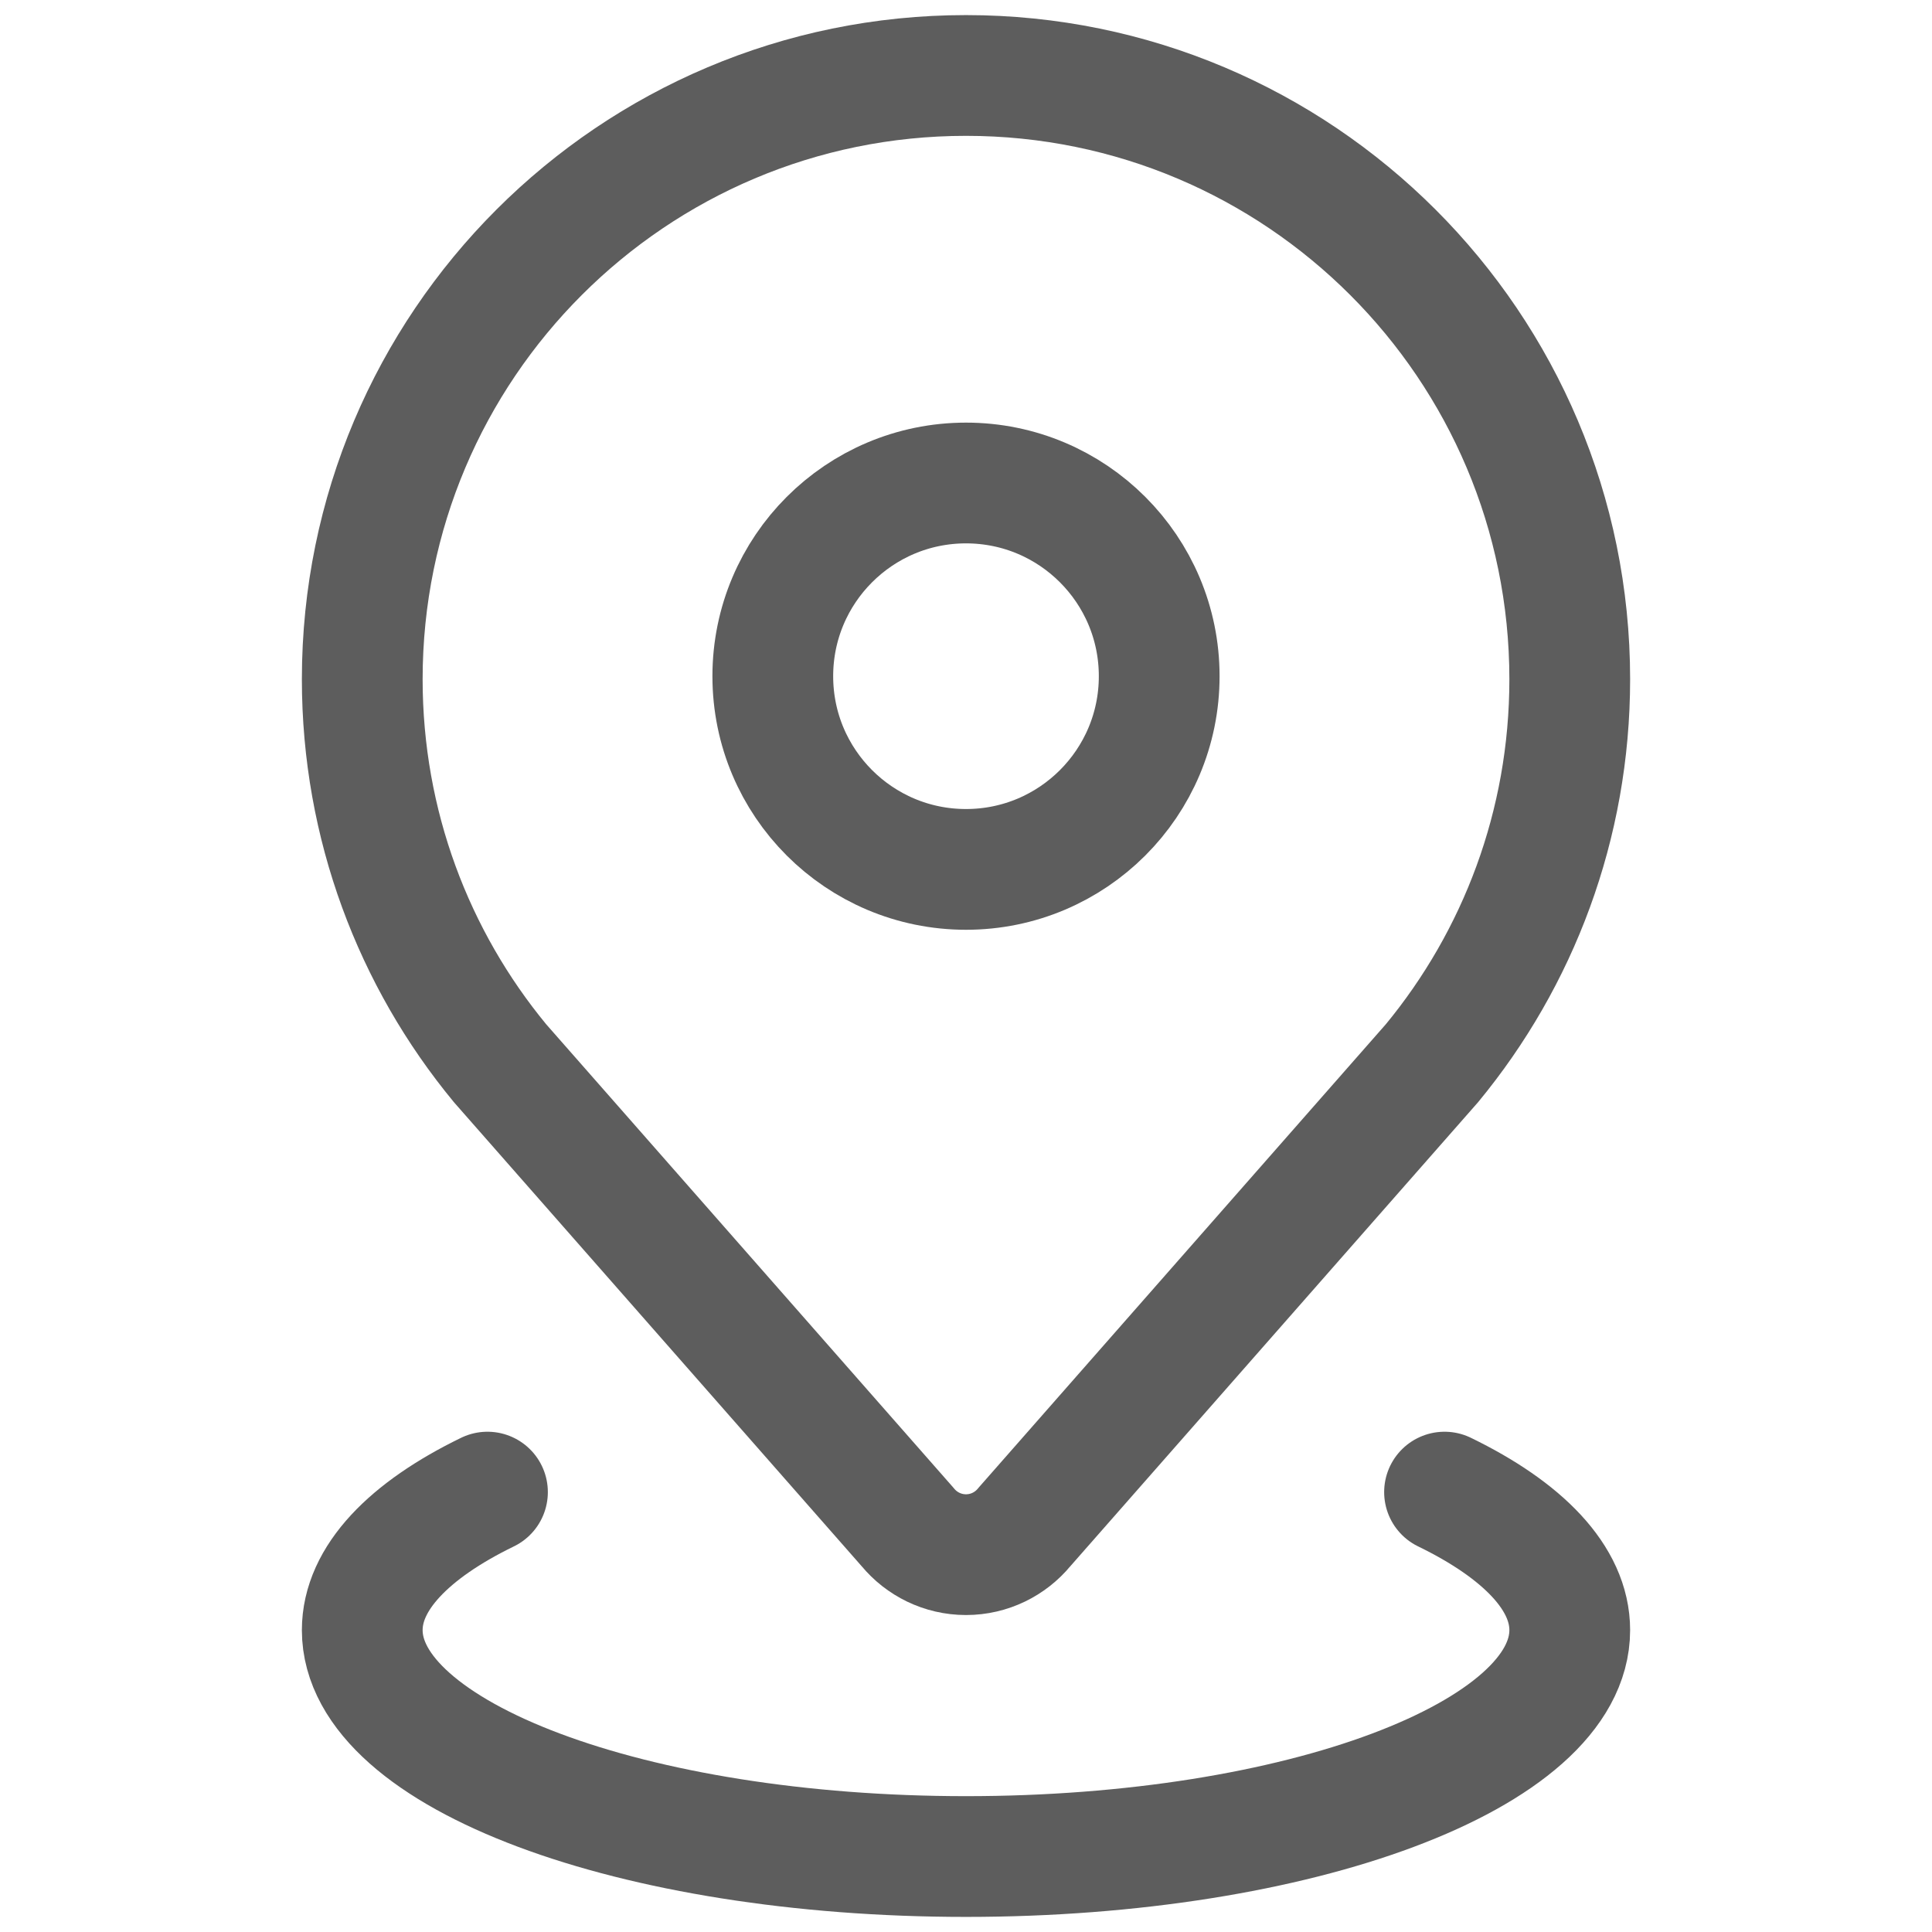
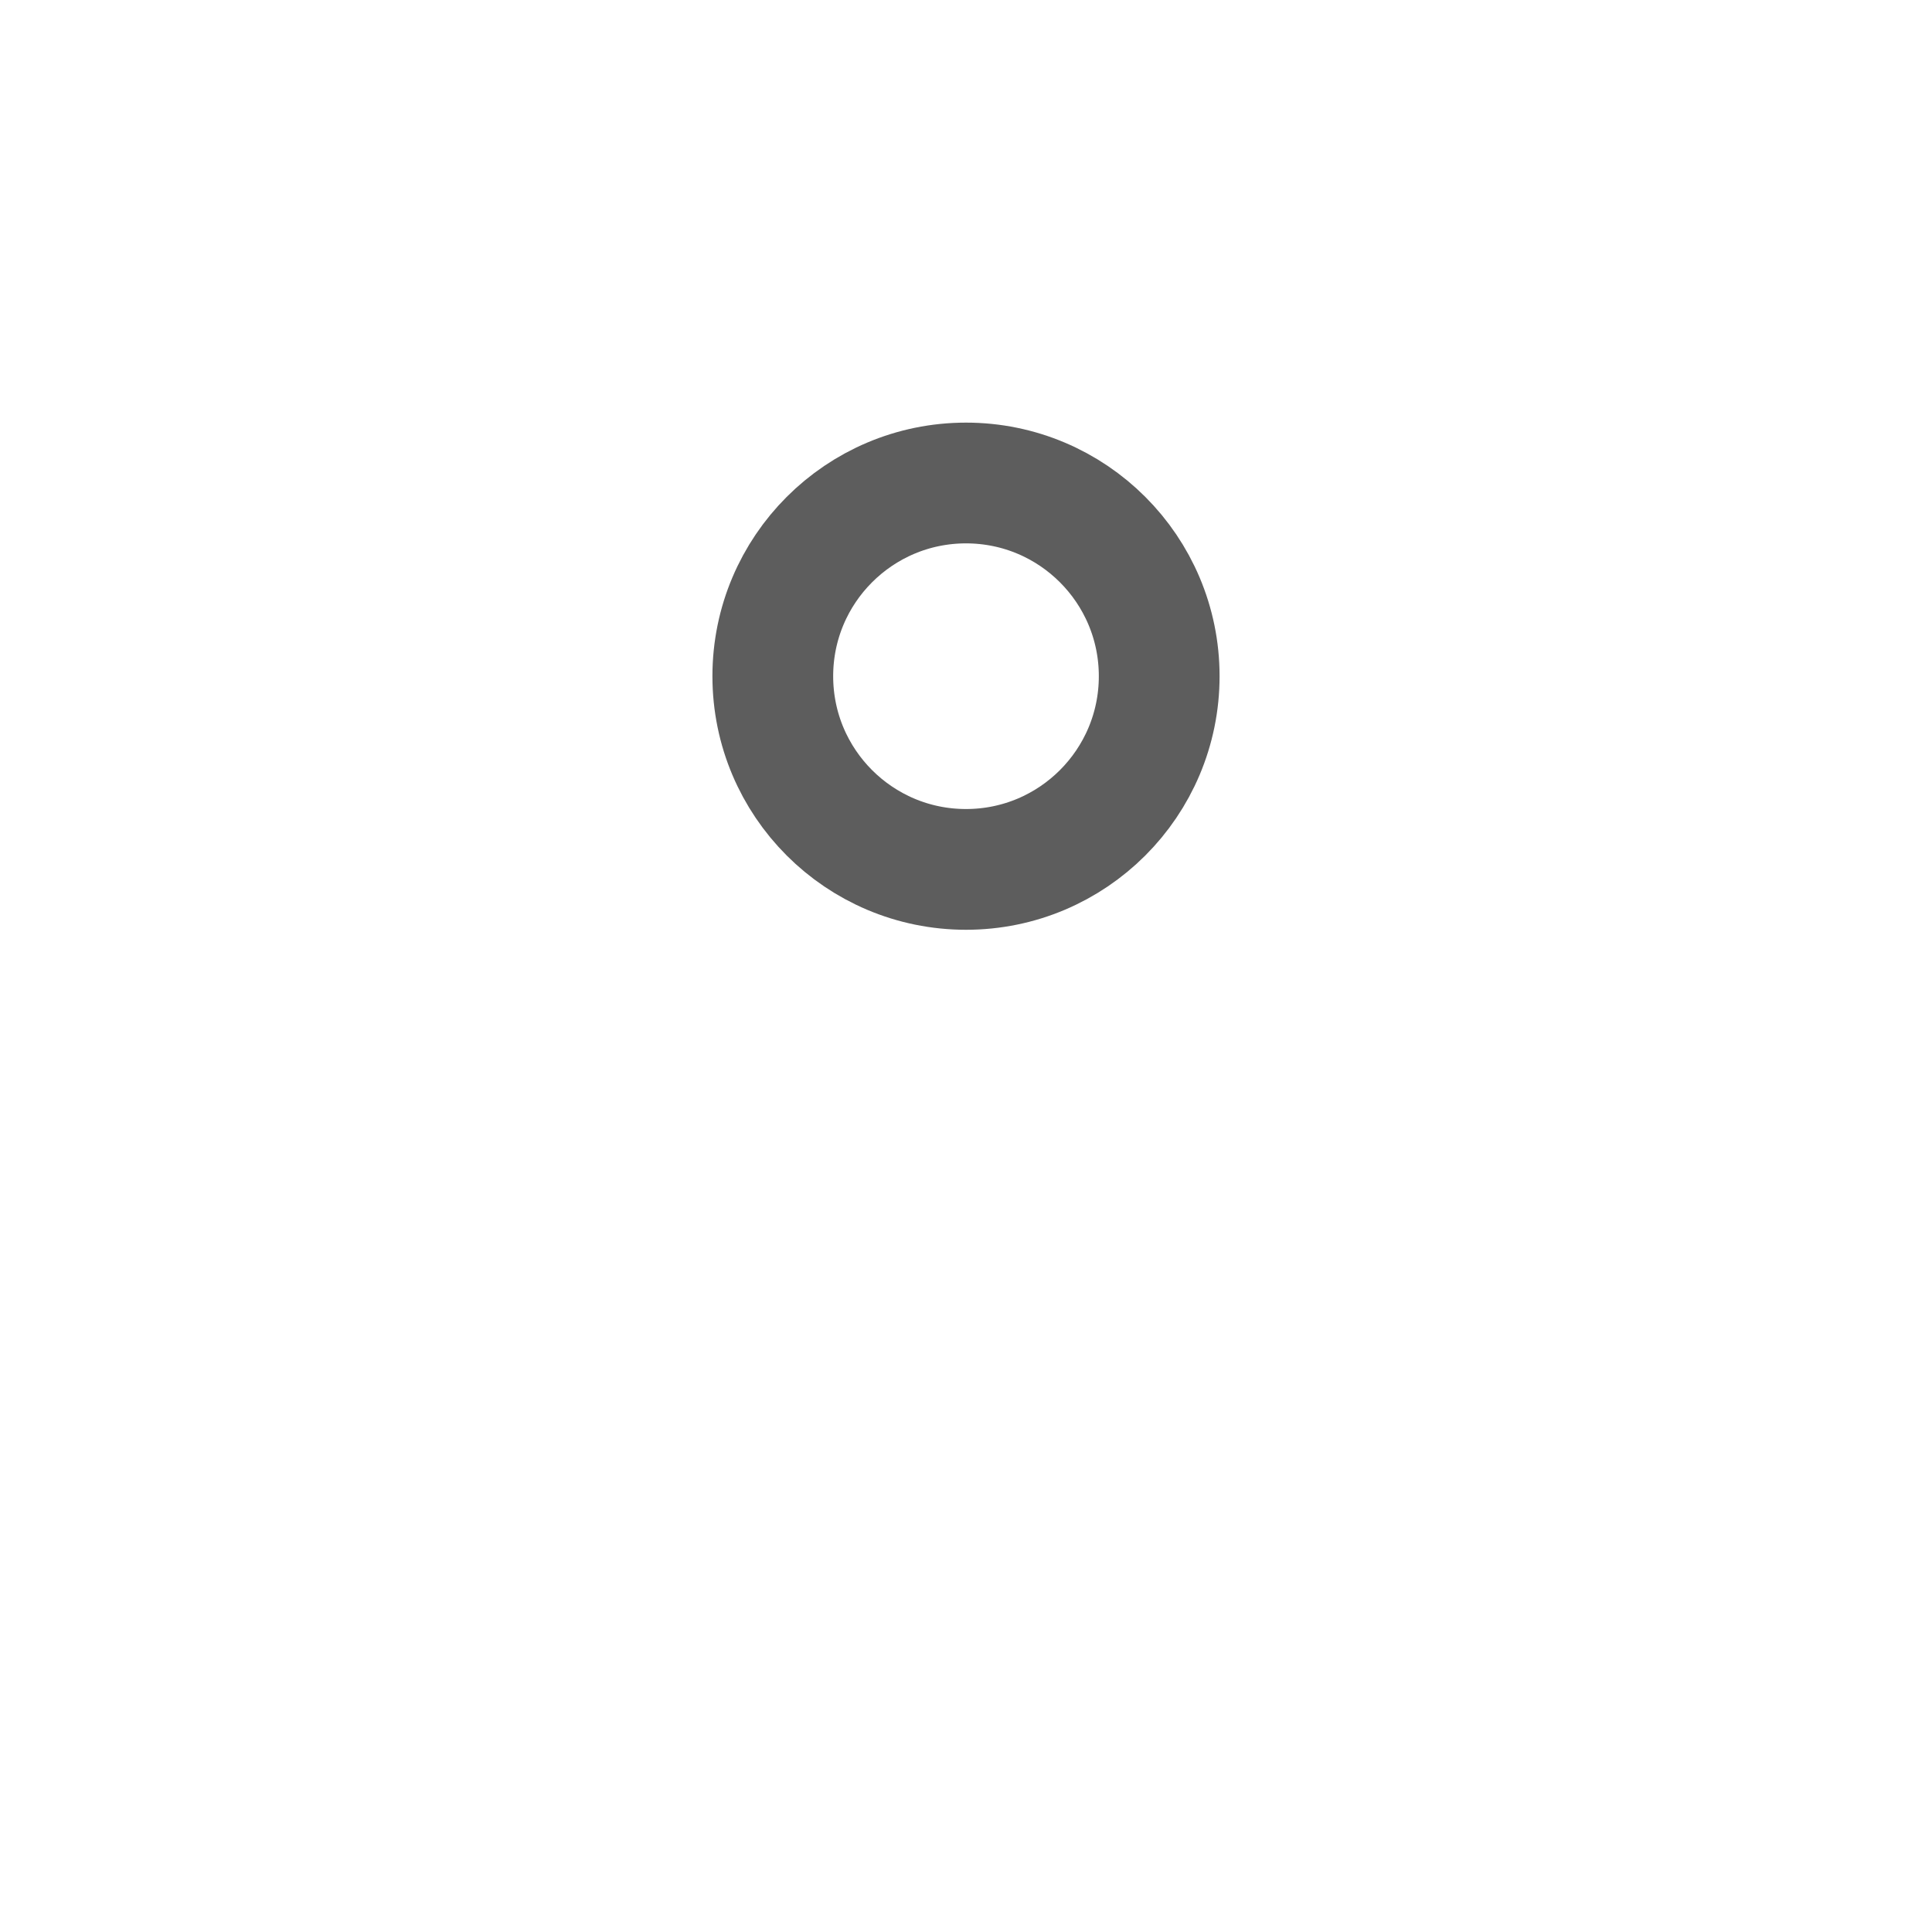
<svg xmlns="http://www.w3.org/2000/svg" width="16" height="16" viewBox="0 0 16 16" fill="none">
-   <path d="M8.482 12.648L11.859 8.805C12.572 7.941 13 6.833 13 5.625C13 2.864 10.761 0.625 8 0.625C5.239 0.625 3 2.864 3 5.625C3 6.833 3.428 7.941 4.141 8.805L7.518 12.648C7.632 12.786 7.806 12.875 8 12.875C8.194 12.875 8.368 12.786 8.482 12.648Z" stroke="#5D5D5D" stroke-miterlimit="10" stroke-linecap="round" stroke-linejoin="round" />
-   <path d="M11.963 12.357C12.613 12.673 13 13.07 13 13.5C13 14.536 10.761 15.375 8 15.375C5.239 15.375 3 14.536 3 13.5C3 13.07 3.387 12.673 4.037 12.357" stroke="#5D5D5D" stroke-miterlimit="10" stroke-linecap="round" stroke-linejoin="round" />
  <circle cx="8" cy="5.6" r="1.6" stroke="#5D5D5D" />
</svg>